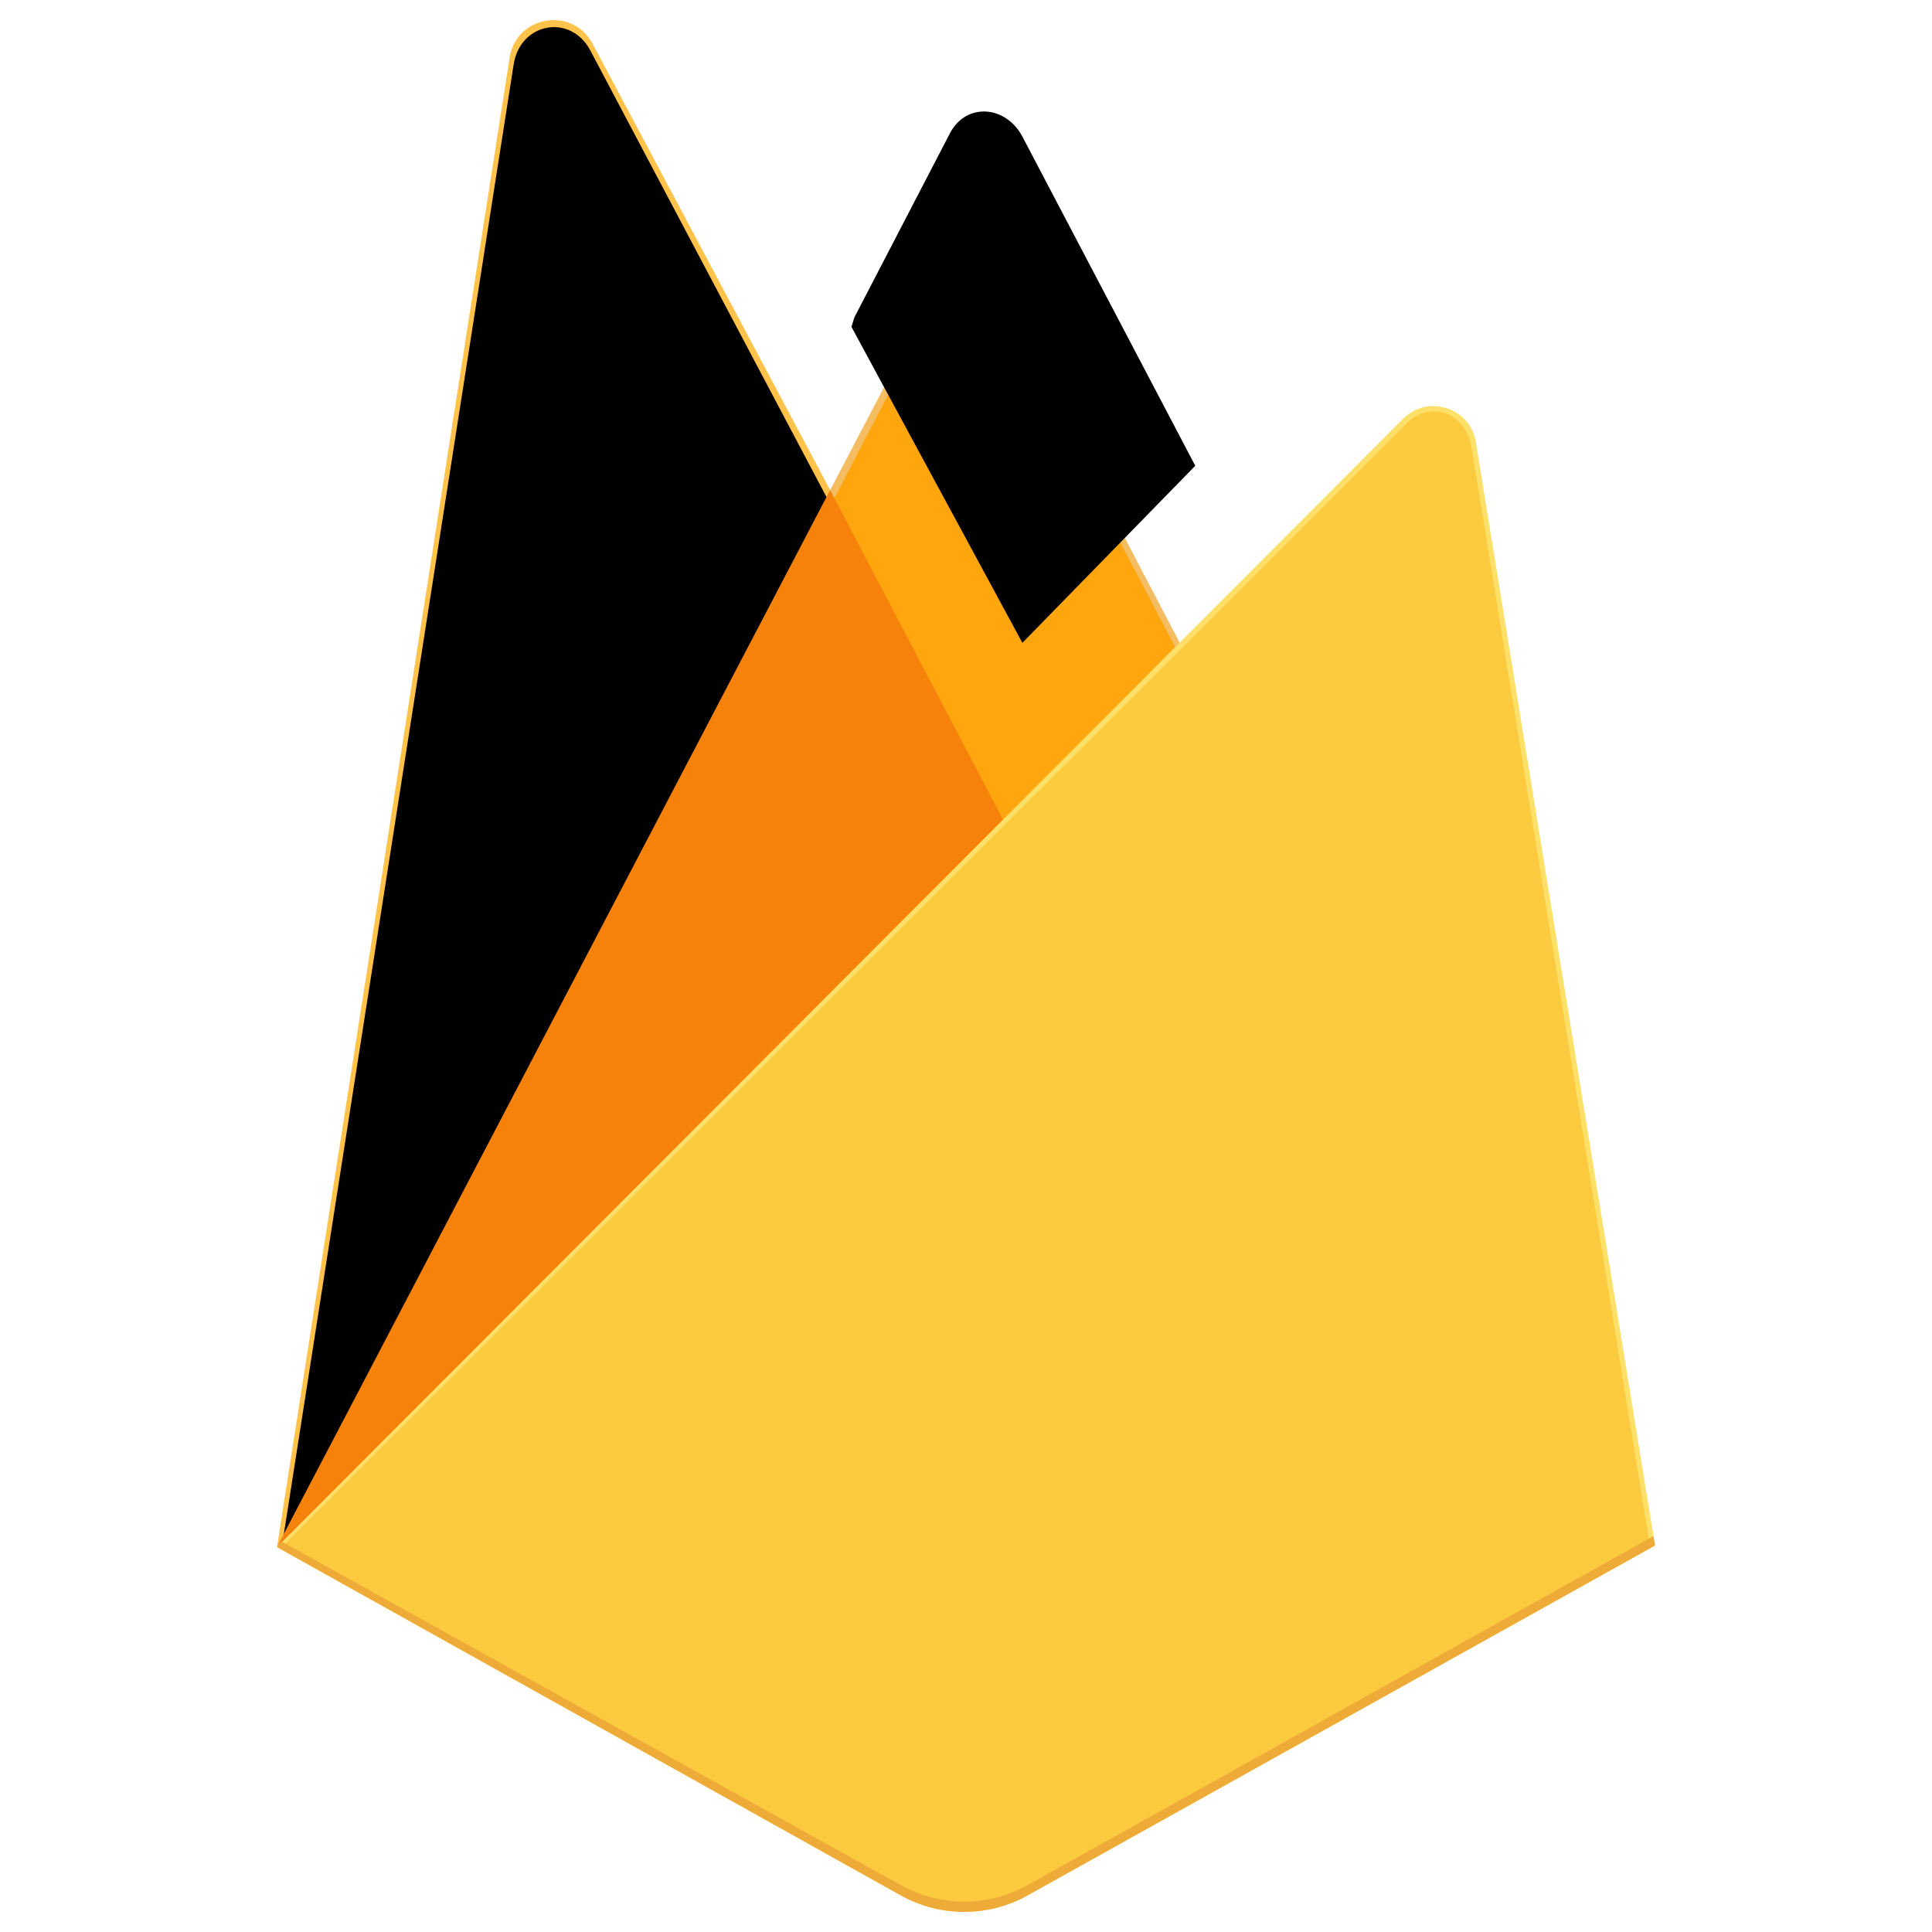
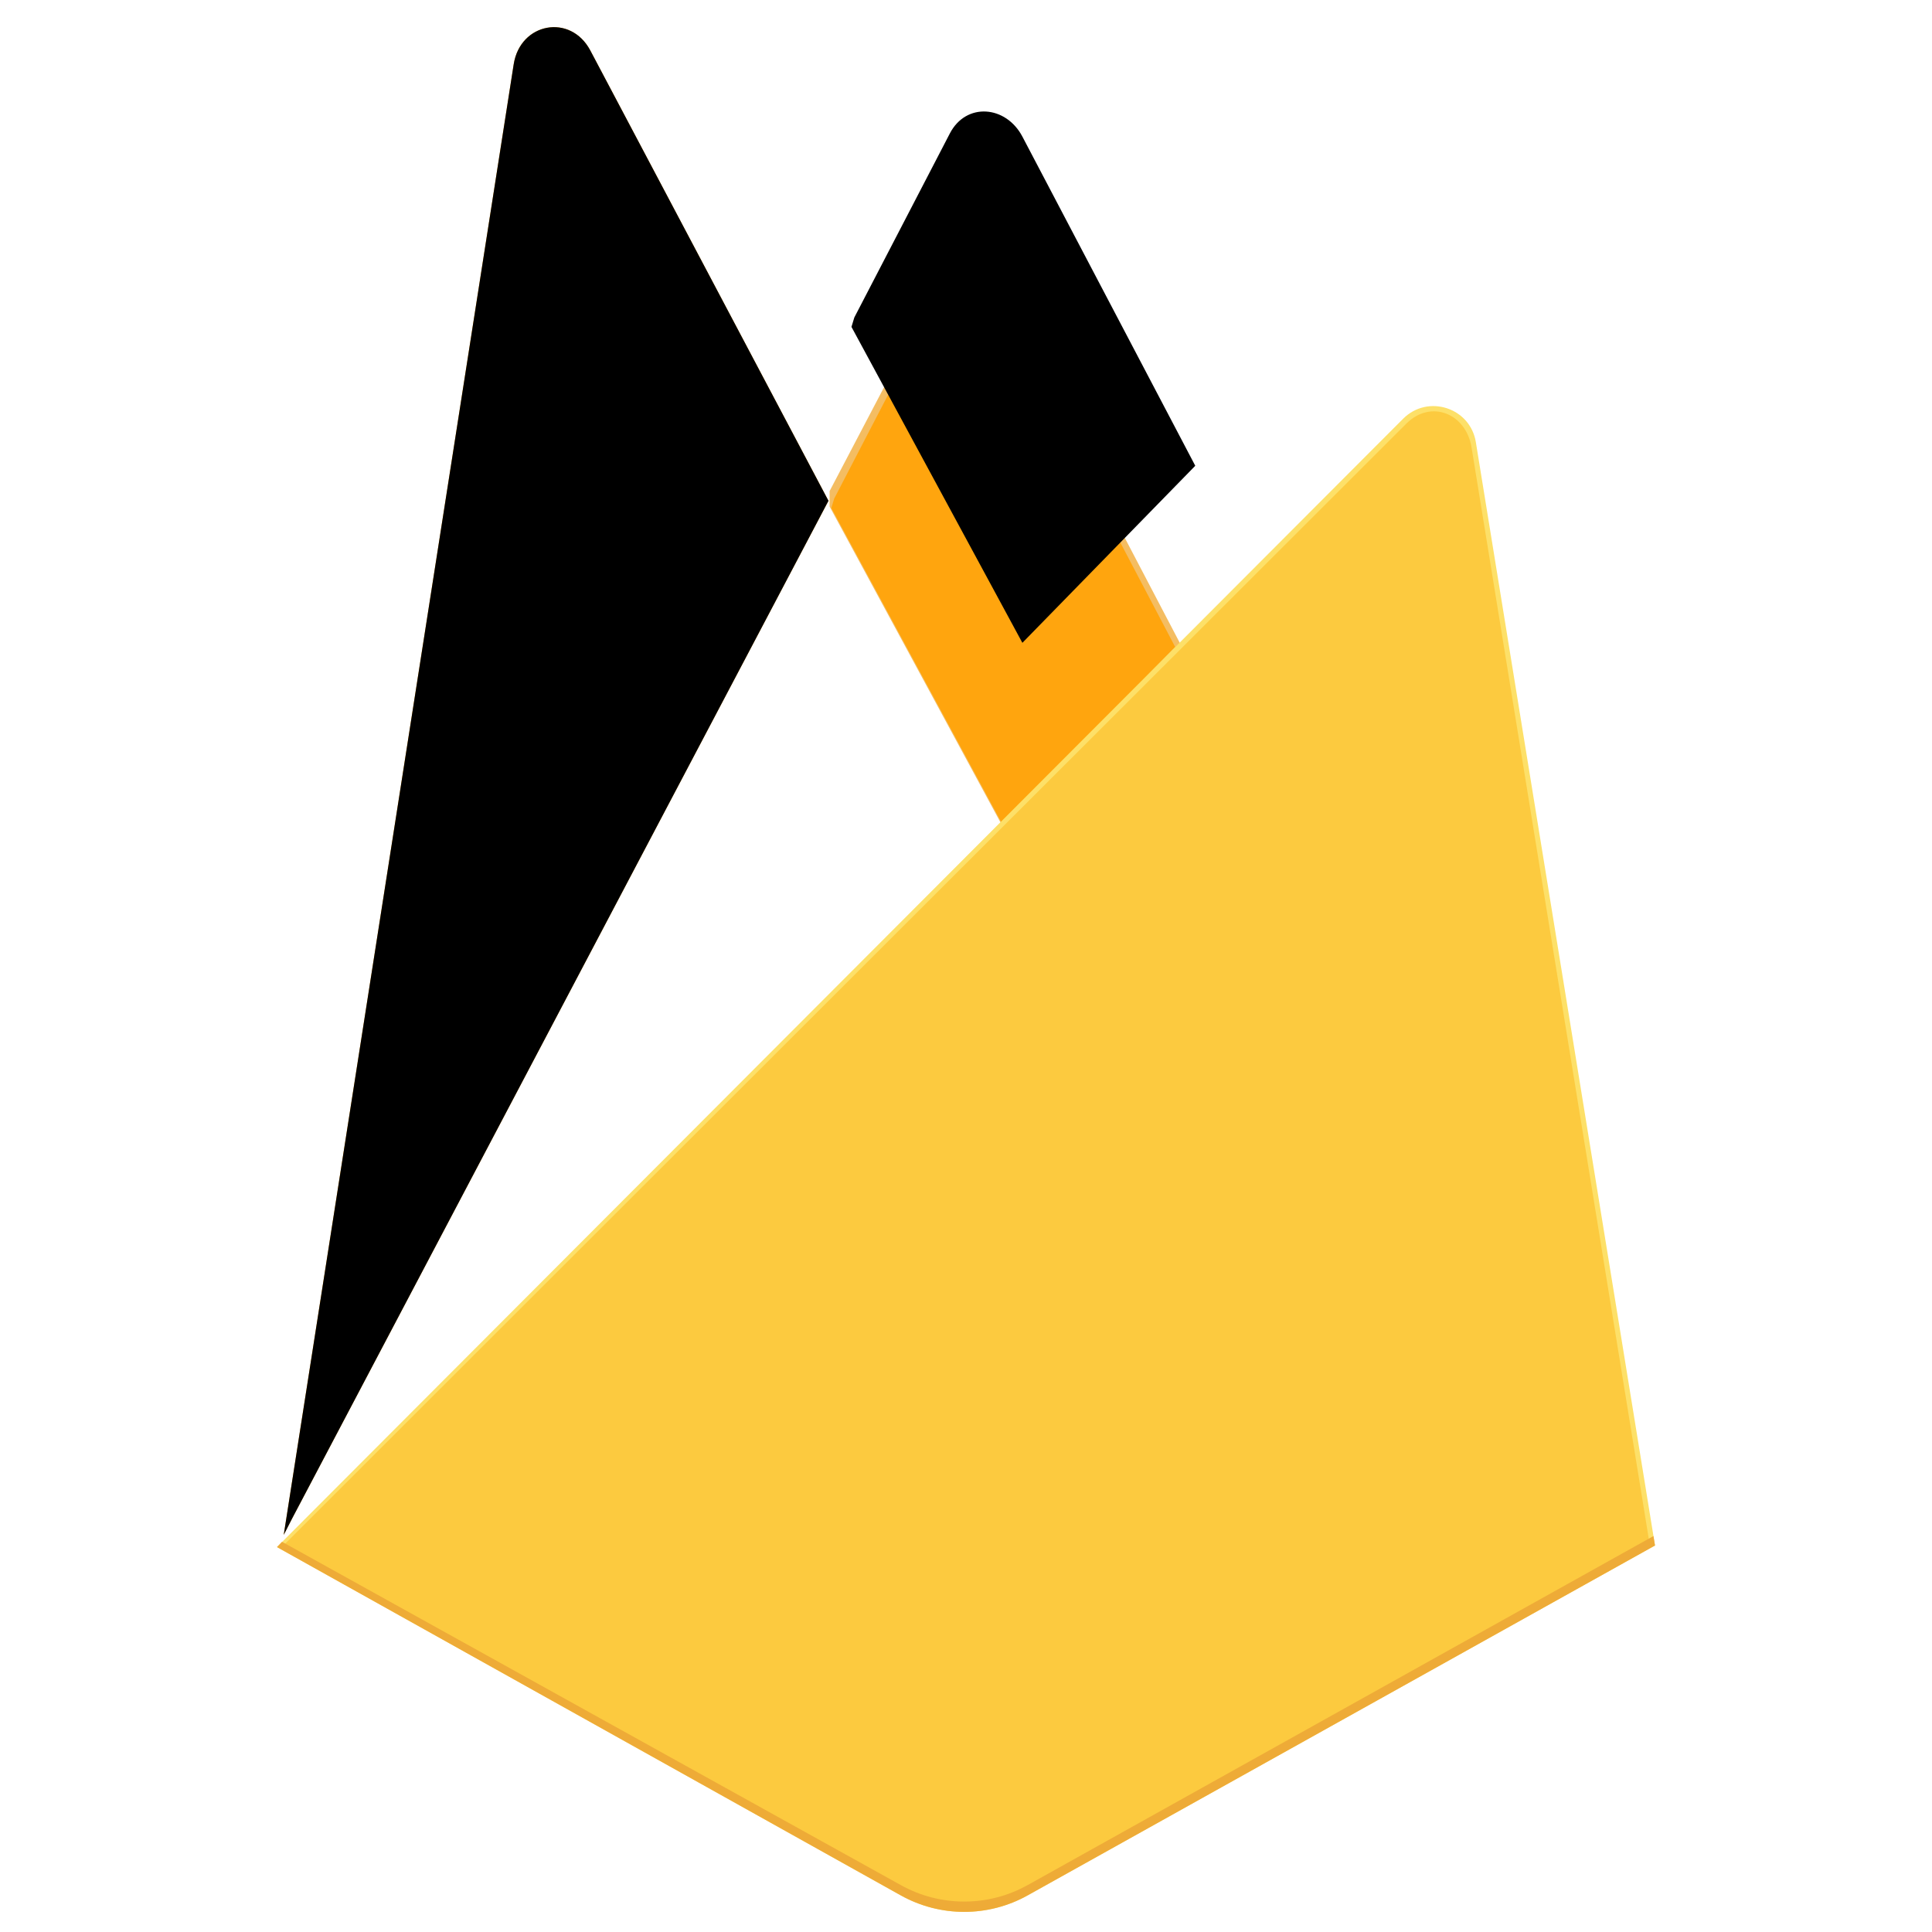
<svg xmlns="http://www.w3.org/2000/svg" fill="none" viewBox="0 0 96 96" id="Firebase--Streamline-Svg-Logos">
  <desc>
    Firebase Streamline Icon: https://streamlinehq.com
  </desc>
-   <path fill="#ffc24a" d="m13.763 76.874.569-.797 26.919-51.078.057-.541L29.442 2.168c-.994-1.867-3.793-1.395-4.119.695L13.763 76.874Z" />
  <path fill="#ffa712" d="m14.099 76.266.43-.839 26.637-50.543L29.33 2.504c-.984-1.848-3.482-1.377-3.805.692L14.099 76.266Z" />
  <g filter="url(#a)">
    <path fill="#000000" d="m14.099 76.266.43-.839 26.637-50.543L29.33 2.504c-.984-1.848-3.482-1.377-3.805.692L14.099 76.266Z" />
  </g>
  <path fill="#f4bd62" d="m49.959 41.318 8.835-9.049-8.838-16.872c-.839-1.597-3.182-1.602-4.012 0l-4.722 9.005v.767l8.736 16.149Z" />
  <path fill="#ffa50e" d="m49.802 40.941 8.59-8.797-8.59-16.356c-.816-1.553-2.797-1.715-3.604-.158l-4.747 9.145-.142.468 8.493 15.699Z" />
  <g filter="url(#b)">
    <path fill="#000000" d="m49.802 40.941 8.59-8.797-8.59-16.356c-.816-1.553-2.797-1.715-3.604-.158l-4.747 9.145-.142.468 8.493 15.699Z" />
  </g>
-   <path fill="#f6820c" d="m13.763 76.874.258-.259.937-.381L49.404 41.916l.436-1.188-8.593-16.374-27.484 52.52Z" />
  <path fill="#fde068" d="m51.062 94.181 31.174-17.386-8.902-54.826c-.279-1.715-2.383-2.393-3.611-1.164L13.763 76.874l30.995 17.306c1.959 1.094 4.345 1.094 6.304.002Z" />
  <path fill="#fcca3f" d="m81.957 76.649-8.835-54.41c-.276-1.702-2.026-2.407-3.245-1.186L14.108 76.767l30.655 17.134c1.944 1.085 4.311 1.086 6.256.002L81.957 76.649Z" />
  <path fill="#eeab37" d="M51.062 93.669c-1.959 1.093-4.345 1.092-6.304-.002L14.013 76.61l-.25.264 30.995 17.306c1.959 1.094 4.345 1.094 6.304.002l31.174-17.386-.076-.47-31.098 17.344Z" />
  <defs>
    <filter id="a" width="27.068" height="74.917" x="14.099" y="1.349" color-interpolation-filters="sRGB" filterUnits="userSpaceOnUse">
      <feFlood flood-opacity="0" result="BackgroundImageFix" />
      <feBlend in="SourceGraphic" in2="BackgroundImageFix" result="shape" />
      <feColorMatrix in="SourceAlpha" result="hardAlpha" values="0 0 0 0 0 0 0 0 0 0 0 0 0 0 0 0 0 0 127 0" />
      <feOffset />
      <feGaussianBlur stdDeviation="17.5" />
      <feComposite in2="hardAlpha" k2="-1" k3="1" operator="arithmetic" />
      <feColorMatrix values="0 0 0 0 0 0 0 0 0 0 0 0 0 0 0 0 0 0 0.06 0" />
      <feBlend in2="shape" result="effect1_innerShadow_1011_13865" />
    </filter>
    <filter id="b" width="18.083" height="33.402" x="41.309" y="7.539" color-interpolation-filters="sRGB" filterUnits="userSpaceOnUse">
      <feFlood flood-opacity="0" result="BackgroundImageFix" />
      <feBlend in="SourceGraphic" in2="BackgroundImageFix" result="shape" />
      <feColorMatrix in="SourceAlpha" result="hardAlpha" values="0 0 0 0 0 0 0 0 0 0 0 0 0 0 0 0 0 0 127 0" />
      <feOffset dx="1" dy="-9" />
      <feGaussianBlur stdDeviation="3.5" />
      <feComposite in2="hardAlpha" k2="-1" k3="1" operator="arithmetic" />
      <feColorMatrix values="0 0 0 0 0 0 0 0 0 0 0 0 0 0 0 0 0 0 0.09 0" />
      <feBlend in2="shape" result="effect1_innerShadow_1011_13865" />
    </filter>
  </defs>
</svg>